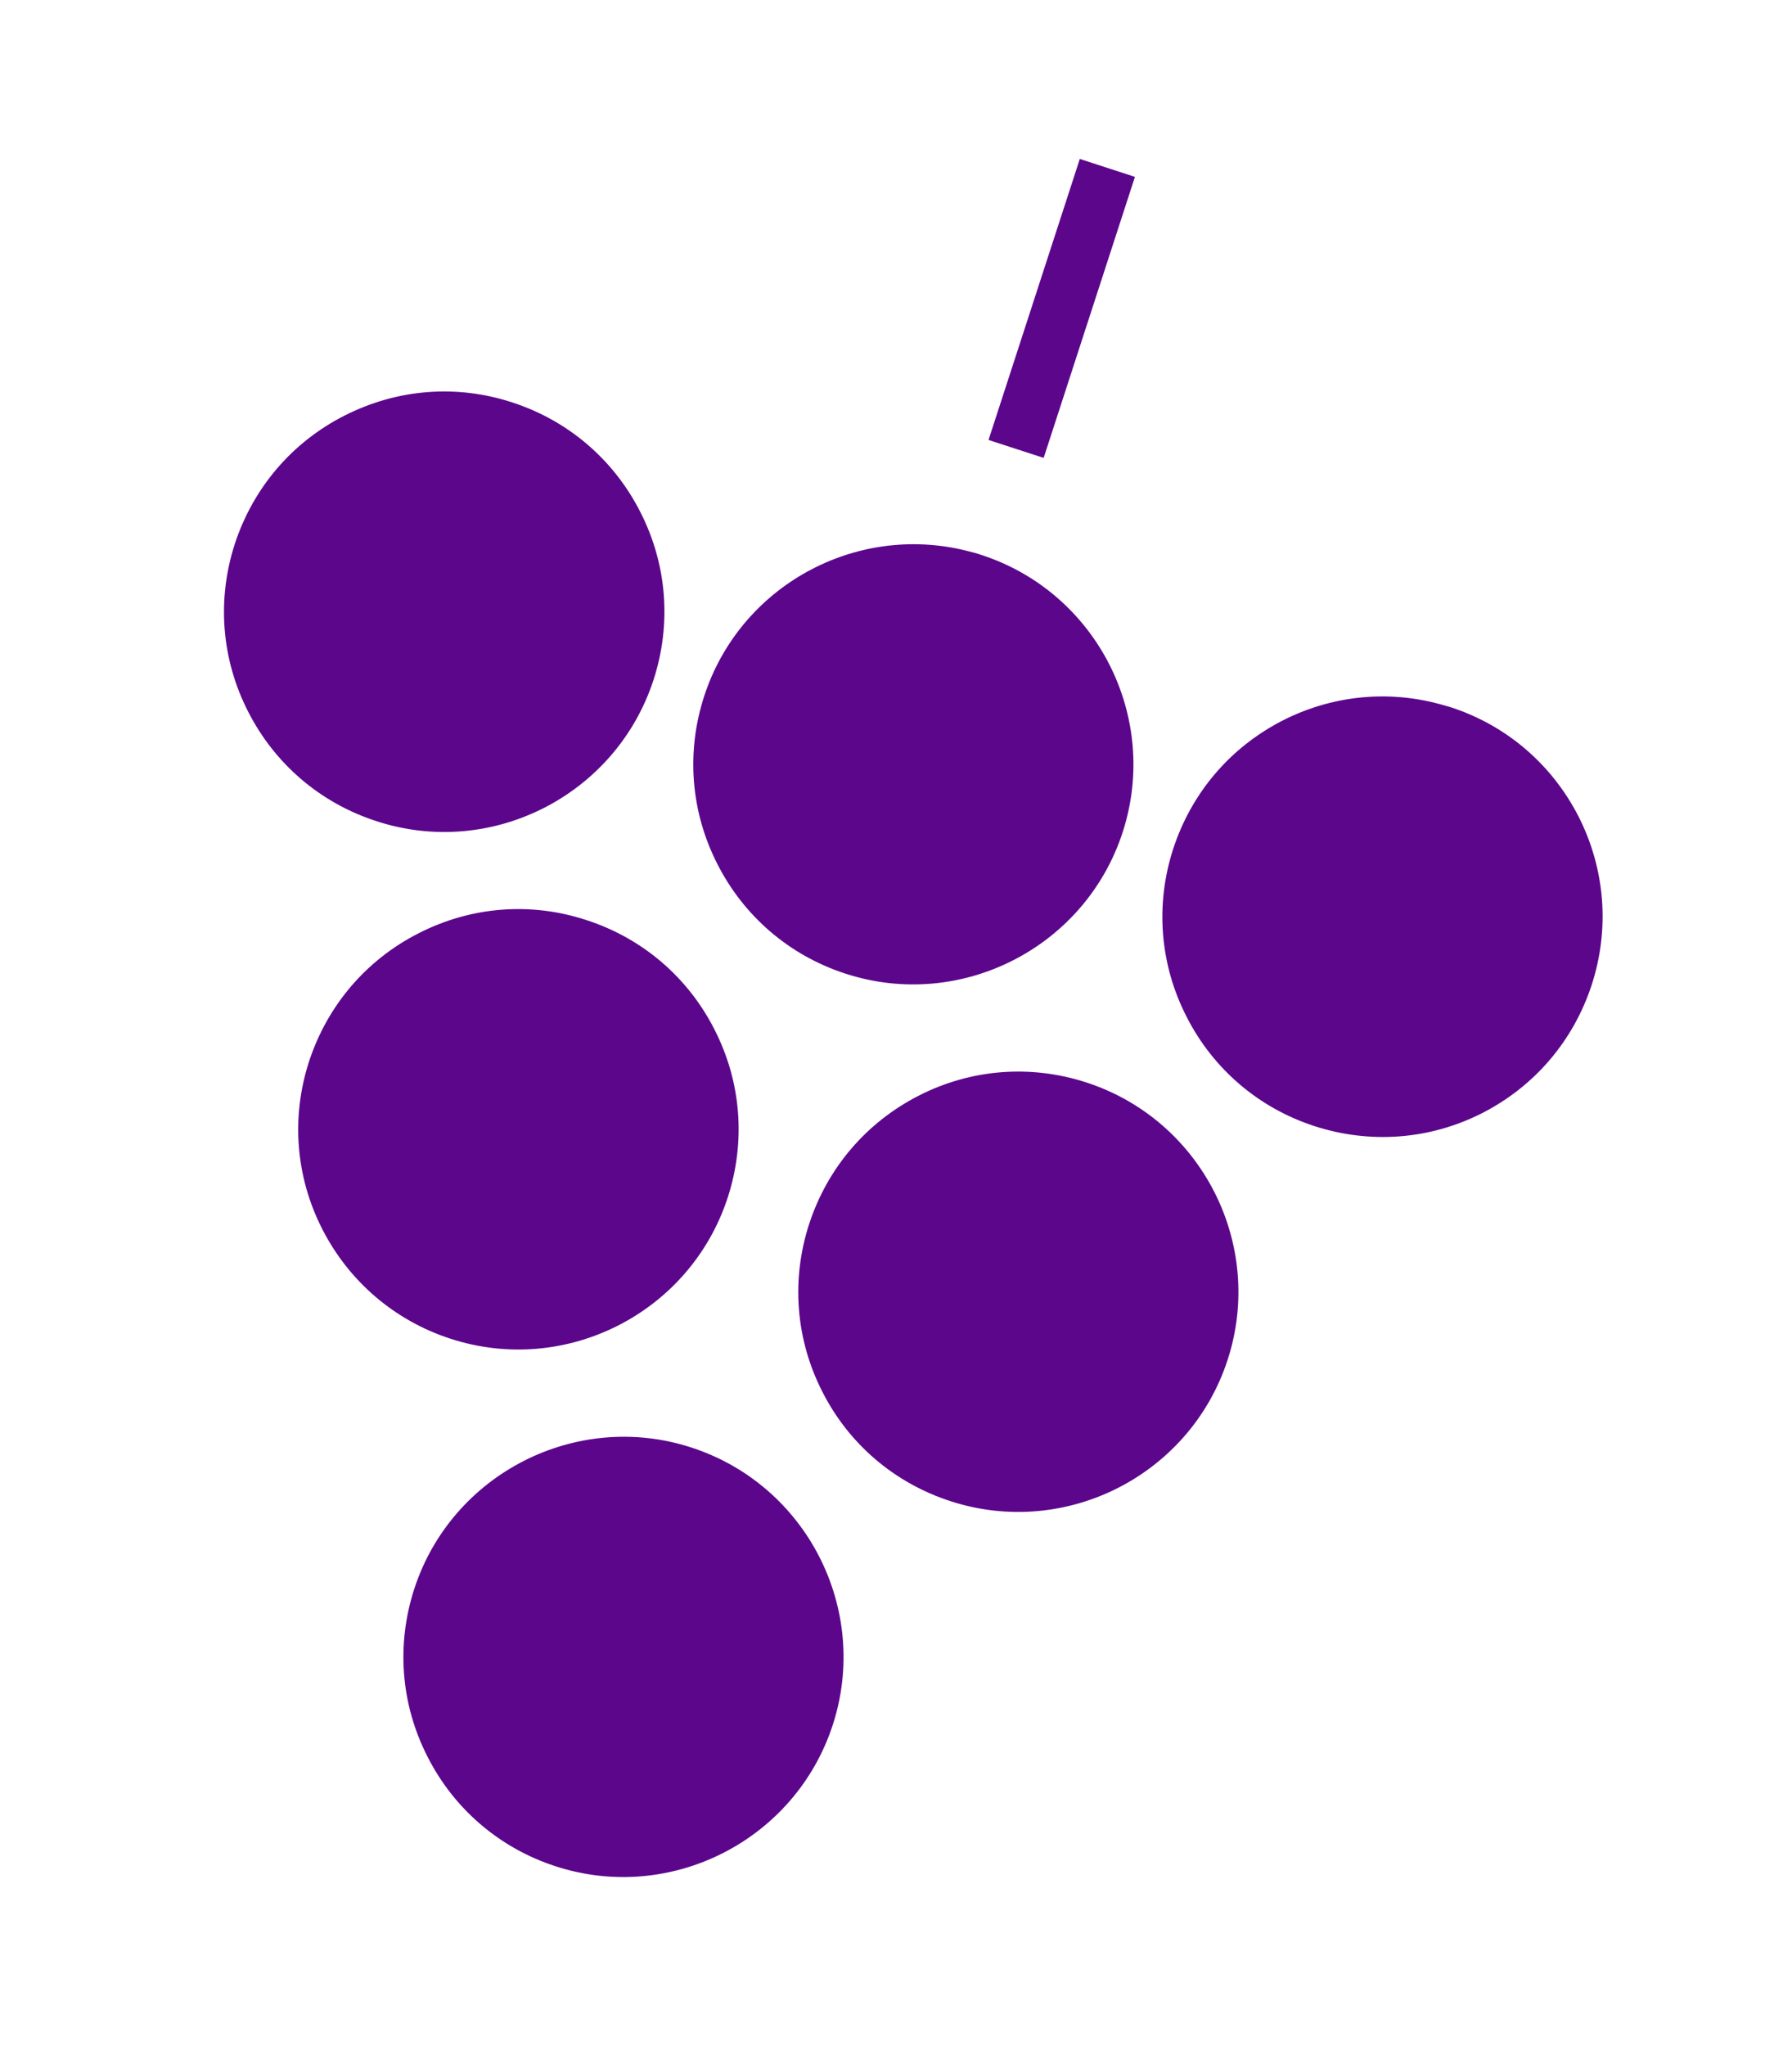
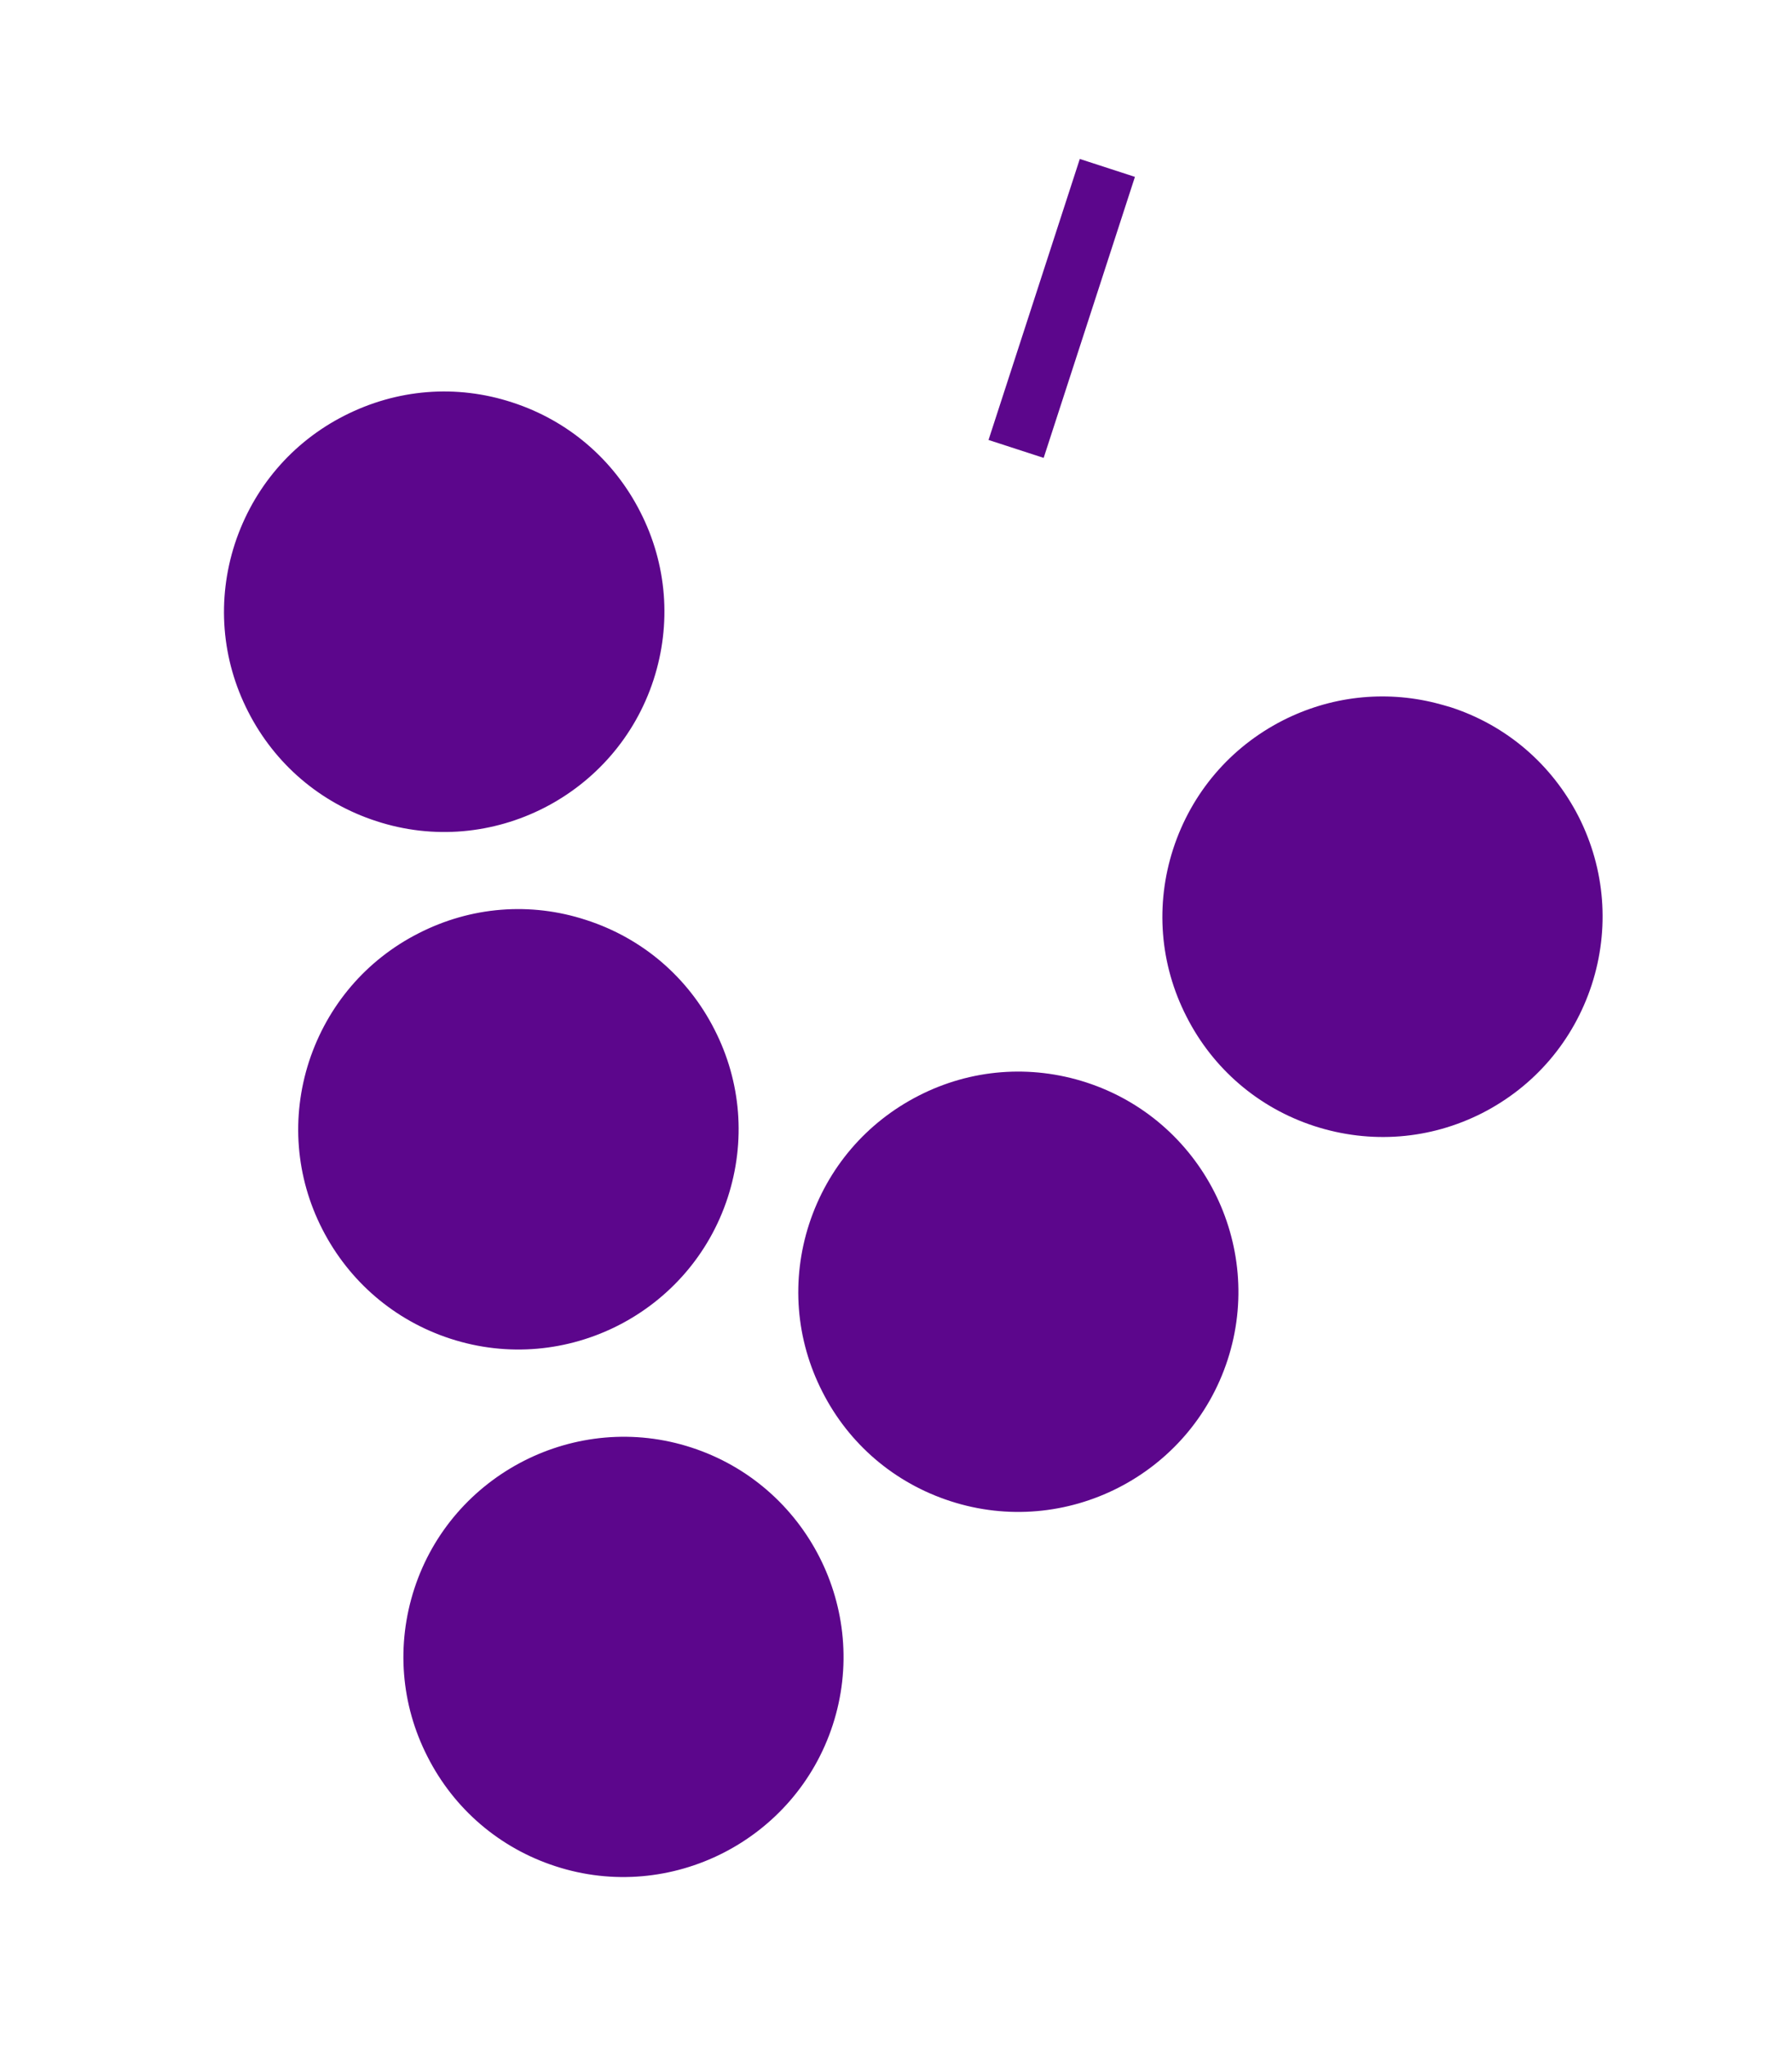
<svg xmlns="http://www.w3.org/2000/svg" xmlns:xlink="http://www.w3.org/1999/xlink" id="Livello_1" x="0px" y="0px" viewBox="0 0 85 97" style="enable-background:new 0 0 85 97;" xml:space="preserve">
  <style type="text/css">	.st0{clip-path:url(#SVGID_2_);fill:#5C068C;}	.st1{fill:#5C068C;}</style>
  <g>
    <defs>
      <rect id="SVGID_1_" x="10.63" y="7.53" width="65.39" height="81.46" />
    </defs>
    <clipPath id="SVGID_2_">
      <use xlink:href="#SVGID_1_" style="overflow:visible;" />
    </clipPath>
    <path class="st0" d="M21.37,63.47c5.47,1.78,11.37-1.23,13.15-6.7c0.86-2.65,0.64-5.48-0.63-7.96c-1.26-2.48-3.42-4.33-6.08-5.19   c-2.65-0.87-5.48-0.64-7.96,0.63c-2.48,1.26-4.32,3.42-5.19,6.07c-0.86,2.65-0.64,5.48,0.63,7.96   C16.56,60.76,18.72,62.61,21.37,63.47" />
    <path class="st0" d="M45.08,71.17c5.47,1.78,11.37-1.23,13.15-6.7c1.78-5.47-1.23-11.37-6.7-13.15c-2.65-0.86-5.48-0.64-7.96,0.63   c-2.48,1.27-4.32,3.42-5.19,6.08c-0.86,2.65-0.64,5.48,0.63,7.96C40.27,68.47,42.43,70.31,45.08,71.17" />
    <path class="st0" d="M17.85,38.93c5.46,1.79,11.37-1.23,13.15-6.7c0.86-2.65,0.64-5.48-0.63-7.96c-1.26-2.48-3.42-4.33-6.07-5.19   c-2.65-0.87-5.48-0.64-7.97,0.63c-2.48,1.26-4.32,3.42-5.19,6.07c-0.86,2.65-0.64,5.48,0.63,7.96   C13.04,36.23,15.2,38.07,17.85,38.93" />
-     <path class="st0" d="M45.84,26.11c-5.27-1.31-10.74,1.67-12.44,6.9c-0.86,2.65-0.64,5.48,0.63,7.96c1.26,2.48,3.42,4.33,6.07,5.19   c5.46,1.78,11.37-1.23,13.15-6.7c1.78-5.47-1.23-11.37-6.7-13.15C46.32,26.23,46.08,26.17,45.84,26.11" />
    <path class="st0" d="M68.09,33.33c-2.44-0.61-4.99-0.32-7.25,0.83c-2.48,1.27-4.32,3.42-5.19,6.08c-0.86,2.65-0.64,5.48,0.63,7.96   c1.26,2.48,3.42,4.33,6.07,5.19c2.66,0.86,5.48,0.64,7.96-0.62c2.48-1.27,4.32-3.42,5.19-6.08c0.86-2.65,0.64-5.48-0.62-7.97   c-1.27-2.48-3.42-4.33-6.07-5.19C68.57,33.46,68.33,33.39,68.09,33.33" />
    <path class="st0" d="M26.35,88.48c5.46,1.78,11.37-1.23,13.15-6.7c1.78-5.47-1.23-11.37-6.7-13.15c-5.45-1.78-11.37,1.23-13.15,6.7   c-0.86,2.65-0.64,5.48,0.63,7.96C21.54,85.77,23.7,87.62,26.35,88.48" />
  </g>
  <rect x="43.35" y="13.25" transform="matrix(0.309 -0.951 0.951 0.309 20.893 57.991)" class="st1" width="14.01" height="2.75" />
</svg>